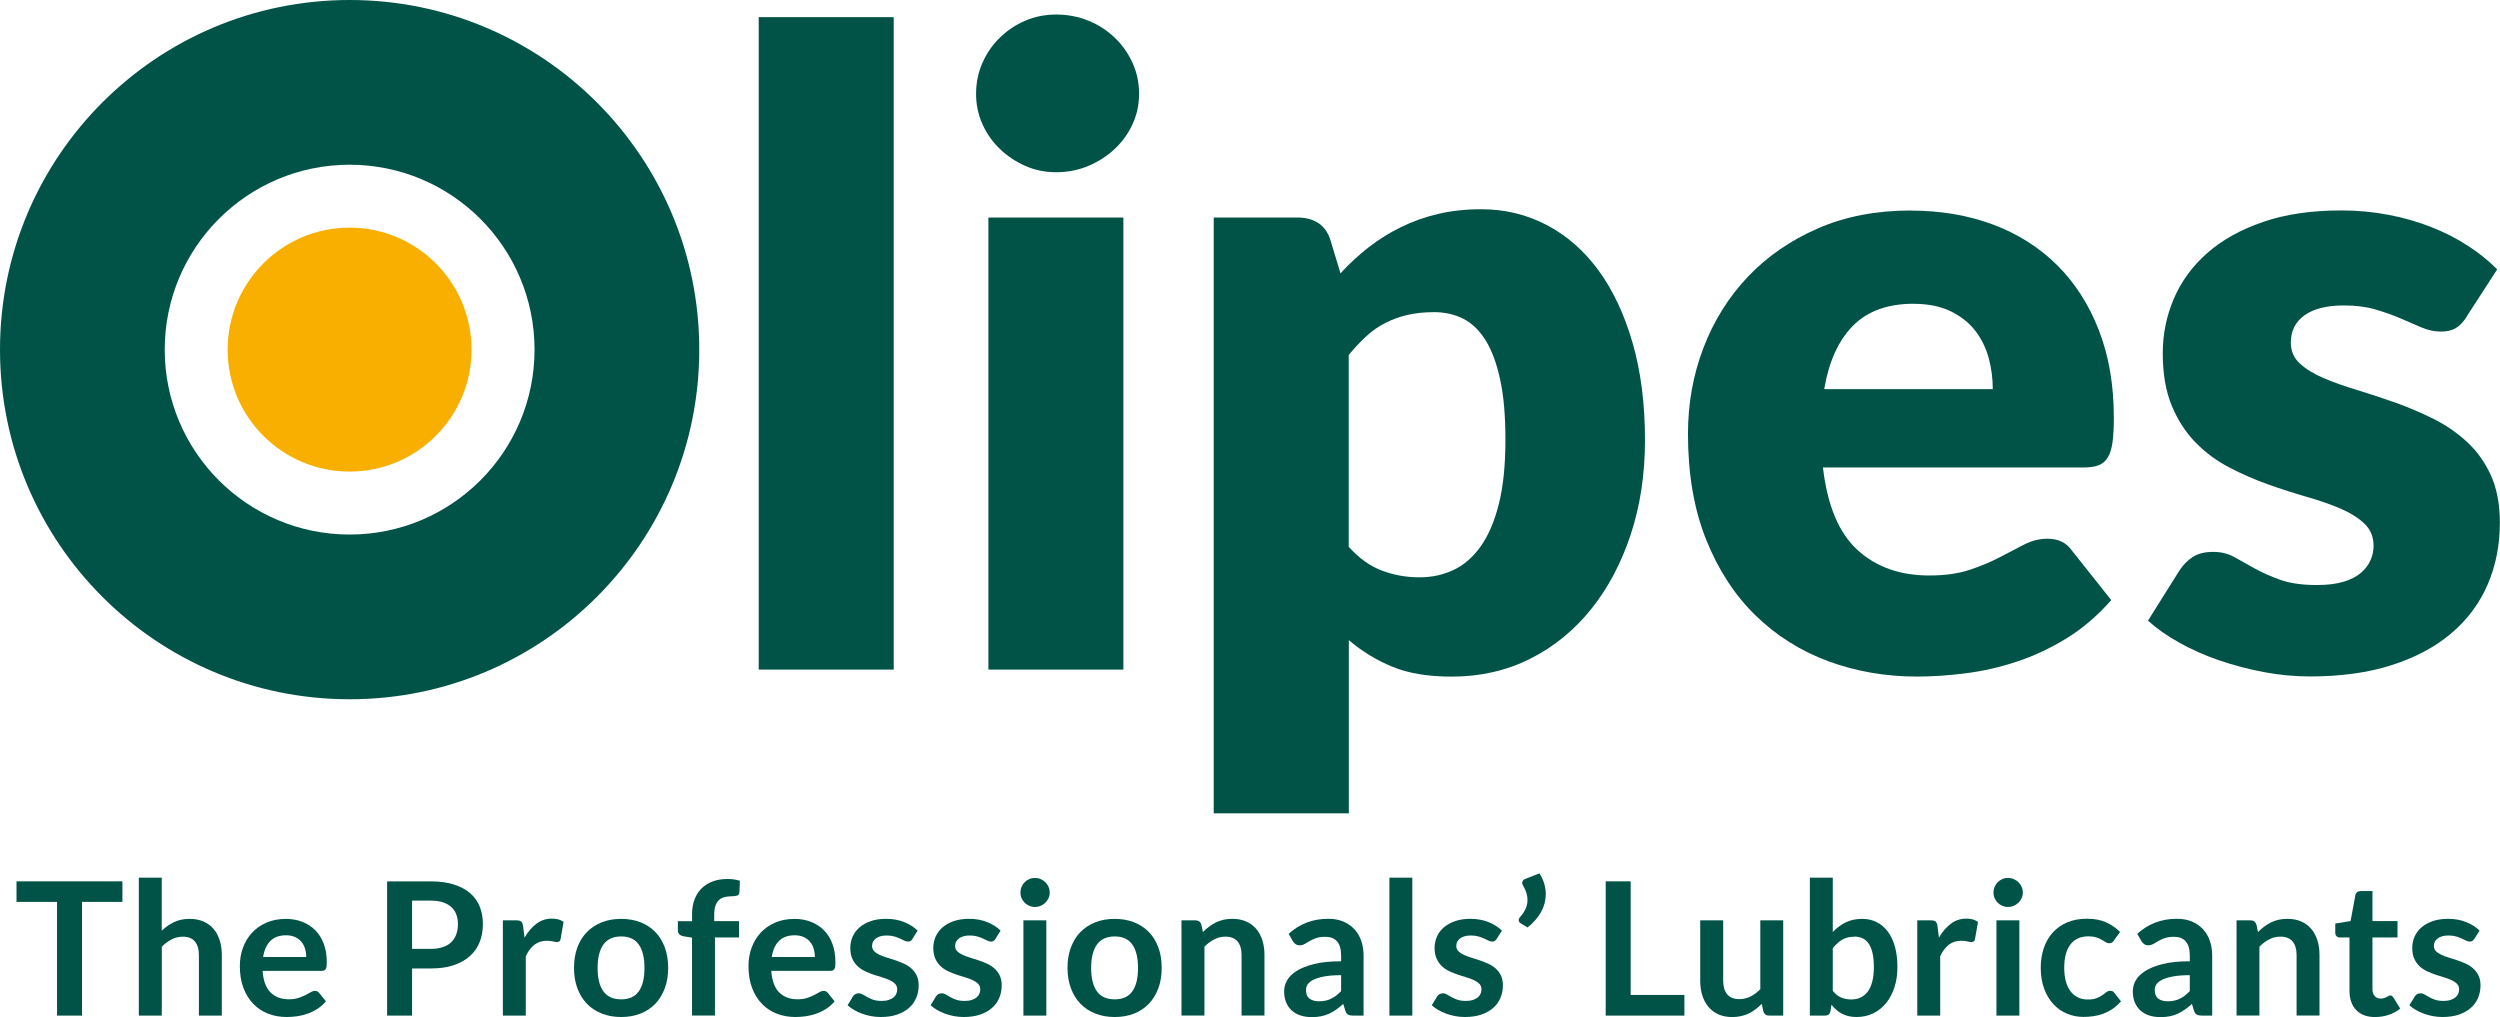
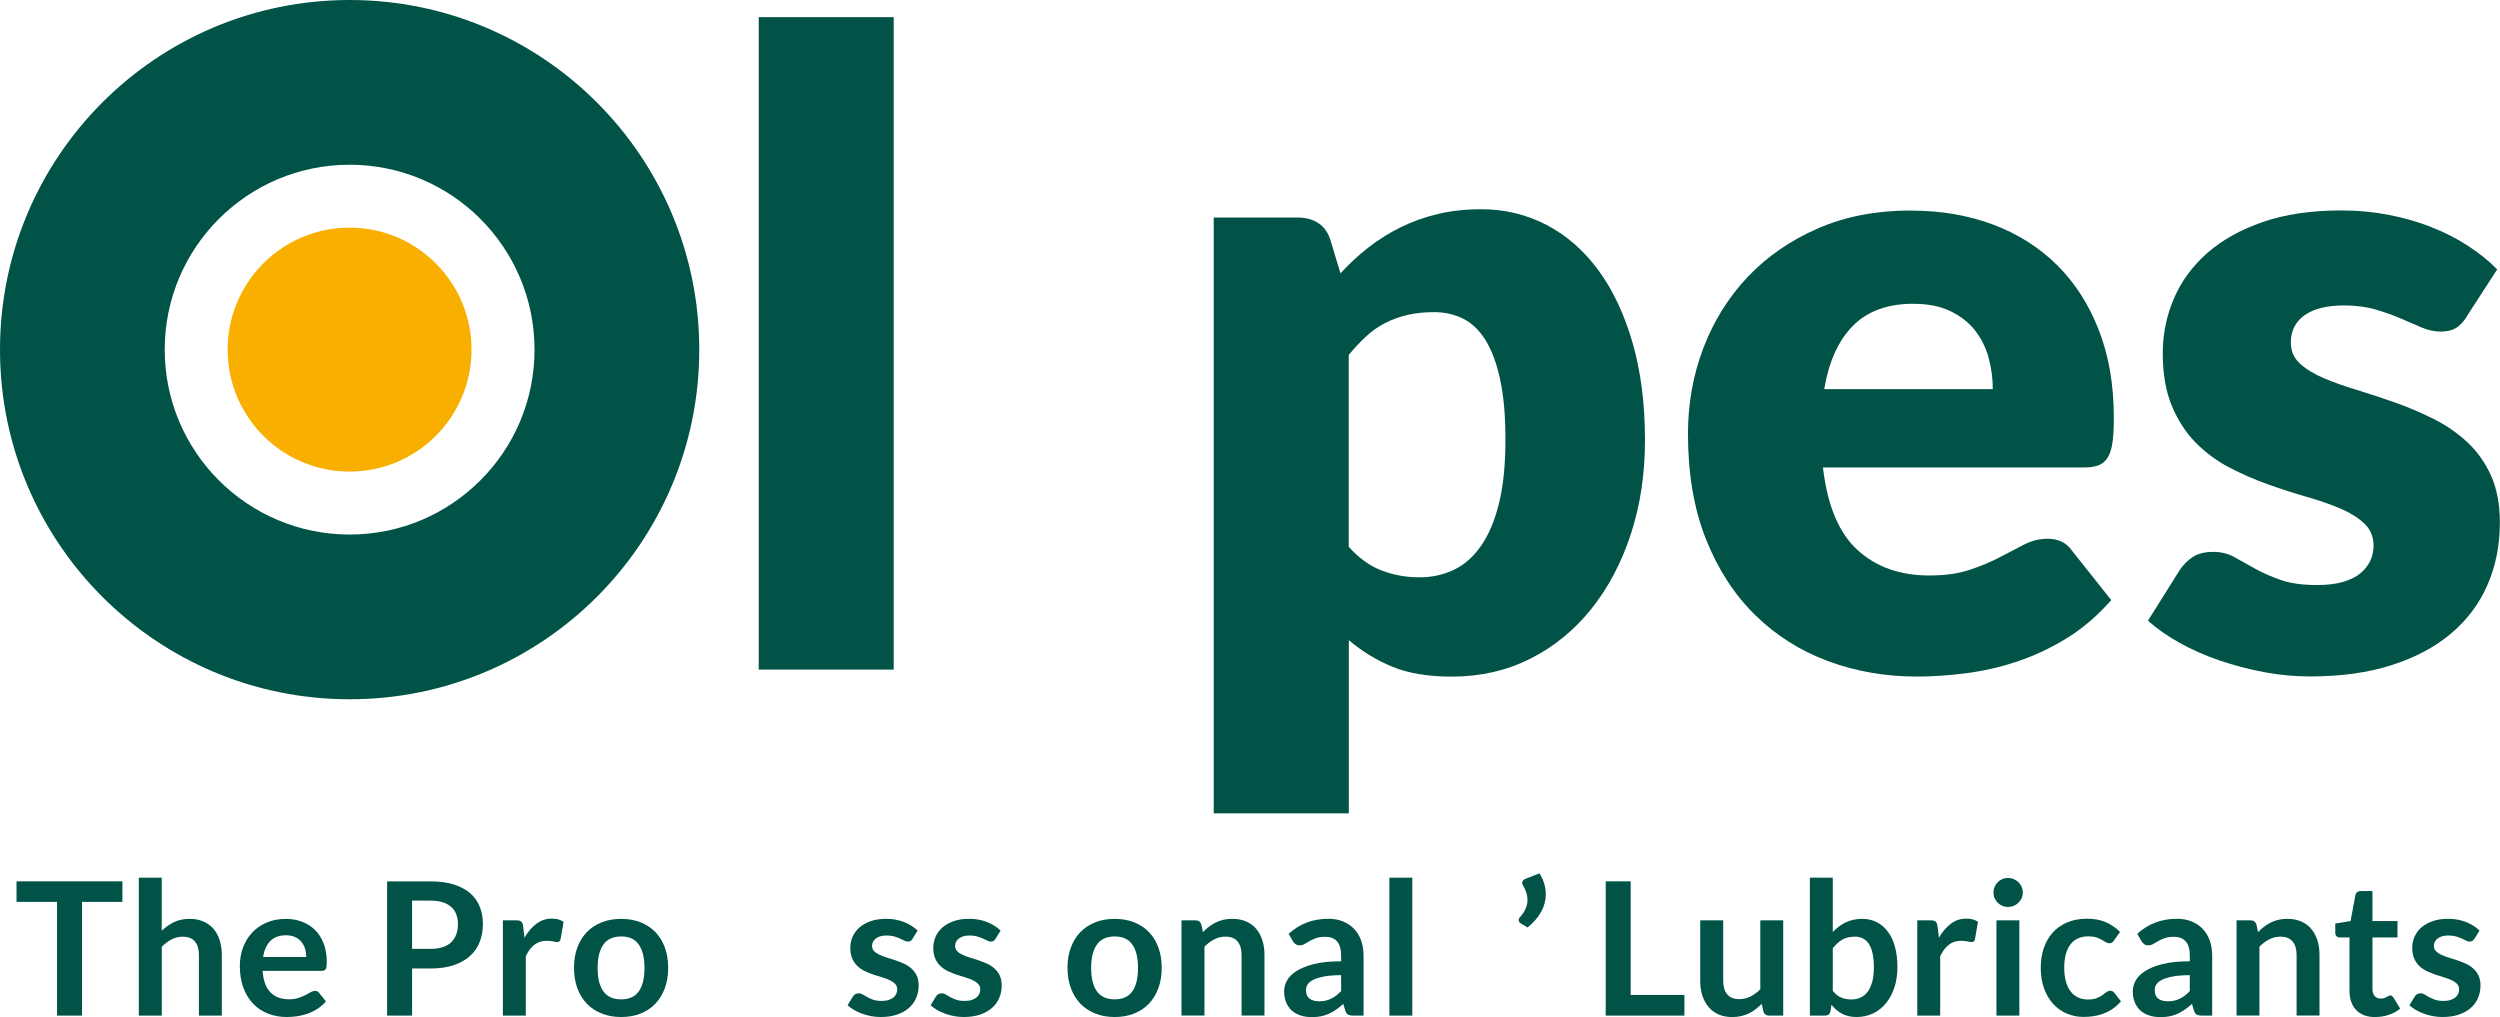
<svg xmlns="http://www.w3.org/2000/svg" id="Capa_2" viewBox="0 0 476.86 194">
  <defs>
    <style>.cls-1{fill:#f8af00;}.cls-2,.cls-3{fill:#005346;}.cls-3{fill-rule:evenodd;}</style>
  </defs>
  <g id="Capa_1-2">
    <path class="cls-1" d="m43.42,66.69c0-12.85,10.42-23.27,23.26-23.27s23.26,10.42,23.26,23.27-10.42,23.26-23.26,23.26-23.26-10.41-23.26-23.26Z" />
    <path class="cls-3" d="m0,66.69C0,29.86,29.86,0,66.69,0s66.69,29.86,66.69,66.69-29.85,66.69-66.69,66.69S0,103.52,0,66.69Zm31.42,0c0-19.48,15.79-35.27,35.27-35.27s35.27,15.79,35.27,35.27-15.79,35.27-35.27,35.27-35.27-15.79-35.27-35.27Z" />
    <rect class="cls-2" x="144.72" y="3.27" width="25.75" height="124.45" />
-     <path class="cls-3" d="m217.27,17.9c0,2.05-.41,3.98-1.24,5.78-.83,1.8-1.96,3.38-3.41,4.73-1.44,1.36-3.12,2.44-5.03,3.24-1.91.8-3.94,1.2-6.11,1.2s-4.07-.4-5.9-1.2c-1.83-.81-3.45-1.88-4.86-3.24-1.42-1.36-2.52-2.94-3.33-4.73-.8-1.8-1.21-3.72-1.21-5.78s.4-4.07,1.21-5.9c.8-1.83,1.91-3.44,3.33-4.82,1.41-1.38,3.03-2.47,4.86-3.24,1.83-.78,3.79-1.17,5.9-1.17s4.2.39,6.11,1.17c1.91.77,3.58,1.86,5.03,3.24,1.44,1.38,2.58,2.99,3.41,4.82.83,1.83,1.24,3.79,1.24,5.9Zm-2.99,109.82h-25.75V41.49h25.75v86.23Z" />
    <path class="cls-3" d="m273.54,59.54c-1.88,0-3.59.18-5.11.54-1.53.36-2.94.88-4.24,1.55-1.3.66-2.5,1.51-3.61,2.54-1.11,1.02-2.22,2.2-3.32,3.54v36.59c1.94,2.16,4.04,3.67,6.31,4.53,2.27.86,4.65,1.29,7.14,1.29s4.56-.47,6.56-1.41c2-.94,3.72-2.46,5.19-4.53,1.47-2.08,2.62-4.78,3.45-8.11.83-3.33,1.24-7.38,1.24-12.15s-.33-8.37-1-11.48c-.66-3.11-1.59-5.62-2.78-7.53-1.19-1.91-2.62-3.28-4.28-4.12-1.66-.83-3.52-1.25-5.57-1.25Zm-42.03,95.59V41.49h15.95c1.6,0,2.95.36,4.03,1.08,1.08.72,1.84,1.81,2.29,3.25l1.91,6.32c1.66-1.82,3.45-3.47,5.36-4.96,1.91-1.48,3.96-2.77,6.15-3.84,2.19-1.08,4.54-1.92,7.06-2.52,2.52-.6,5.28-.91,8.27-.91,4.49,0,8.64,1,12.46,2.99,3.82,1.99,7.12,4.88,9.89,8.64,2.77,3.77,4.94,8.38,6.52,13.84,1.58,5.45,2.37,11.64,2.37,18.57,0,6.48-.9,12.46-2.7,17.94-1.8,5.48-4.32,10.25-7.56,14.29-3.24,4.04-7.12,7.2-11.63,9.47-4.51,2.27-9.51,3.41-14.99,3.41-4.49,0-8.25-.63-11.3-1.88-3.05-1.26-5.81-2.95-8.31-5.08v33.04h-25.75Z" />
    <path class="cls-3" d="m364.99,57.94c-4.93,0-8.78,1.4-11.55,4.2-2.77,2.8-4.6,6.83-5.48,12.09h32.15c0-2.05-.26-4.04-.79-5.98-.53-1.94-1.39-3.67-2.57-5.19-1.19-1.53-2.76-2.76-4.7-3.7-1.94-.94-4.29-1.41-7.06-1.41Zm-.5-17.77c5.7,0,10.92.89,15.66,2.66,4.73,1.77,8.8,4.35,12.21,7.72,3.41,3.38,6.07,7.52,7.98,12.42,1.91,4.9,2.86,10.45,2.86,16.66,0,1.94-.08,3.51-.25,4.73-.17,1.22-.47,2.19-.91,2.9-.44.72-1.03,1.22-1.78,1.5-.75.28-1.7.41-2.86.41h-49.68c.83,7.23,3.02,12.47,6.57,15.72,3.54,3.25,8.11,4.88,13.7,4.88,2.99,0,5.56-.36,7.72-1.08,2.16-.72,4.09-1.53,5.77-2.42,1.69-.89,3.24-1.7,4.65-2.42,1.41-.72,2.89-1.09,4.45-1.09,2.04,0,3.6.76,4.65,2.29l7.48,9.42c-2.66,3.01-5.52,5.45-8.6,7.33-3.07,1.88-6.23,3.35-9.47,4.42-3.24,1.07-6.48,1.8-9.72,2.21-3.24.41-6.33.62-9.27.62-6.03,0-11.69-.99-16.98-2.95-5.29-1.97-9.91-4.89-13.87-8.77-3.96-3.88-7.09-8.7-9.39-14.47-2.3-5.76-3.44-12.47-3.44-20.13,0-5.76.98-11.22,2.95-16.38,1.97-5.15,4.79-9.67,8.47-13.56,3.69-3.88,8.14-6.95,13.38-9.23,5.23-2.28,11.15-3.41,17.74-3.41Z" />
    <path class="cls-3" d="m470.54,60.37c-.66,1.04-1.37,1.78-2.12,2.22-.75.44-1.7.66-2.86.66s-2.44-.26-3.66-.79c-1.22-.52-2.54-1.09-3.95-1.7-1.41-.62-3.01-1.18-4.78-1.71-1.77-.53-3.79-.79-6.07-.79-3.27,0-5.78.63-7.52,1.87-1.74,1.24-2.62,2.98-2.62,5.2,0,1.61.57,2.94,1.7,3.99,1.14,1.05,2.65,1.98,4.53,2.79,1.88.8,4.01,1.56,6.4,2.28,2.38.73,4.82,1.53,7.31,2.41,2.49.89,4.93,1.93,7.31,3.12,2.38,1.19,4.51,2.67,6.39,4.41,1.89,1.75,3.4,3.87,4.53,6.36,1.13,2.49,1.7,5.49,1.7,8.98,0,4.27-.77,8.21-2.32,11.81-1.55,3.6-3.87,6.71-6.94,9.32-3.07,2.6-6.86,4.63-11.38,6.07-4.51,1.45-9.71,2.16-15.58,2.16-2.93,0-5.87-.28-8.8-.83-2.94-.56-5.77-1.31-8.52-2.24-2.73-.94-5.27-2.07-7.6-3.37-2.32-1.3-4.32-2.7-5.98-4.2l5.98-9.53c.72-1.11,1.58-1.99,2.58-2.63,1-.64,2.3-.96,3.9-.96,1.49,0,2.84.33,4.03,1,1.19.67,2.48,1.39,3.86,2.16,1.39.77,3,1.49,4.86,2.16,1.85.67,4.2,1,7.02,1,1.99,0,3.68-.2,5.07-.62,1.38-.42,2.49-.99,3.32-1.7.83-.72,1.44-1.53,1.83-2.41.38-.89.58-1.8.58-2.74,0-1.72-.58-3.13-1.75-4.24-1.16-1.11-2.68-2.06-4.56-2.87-1.88-.8-4.04-1.55-6.44-2.24-2.41-.69-4.86-1.48-7.36-2.37-2.49-.88-4.94-1.95-7.35-3.2-2.41-1.25-4.55-2.83-6.44-4.74-1.88-1.91-3.41-4.25-4.57-7.02-1.16-2.77-1.74-6.12-1.74-10.05,0-3.66.71-7.13,2.12-10.43,1.41-3.3,3.53-6.19,6.35-8.68,2.83-2.49,6.37-4.47,10.64-5.94,4.26-1.47,9.24-2.2,14.95-2.2,3.1,0,6.11.28,9.01.84,2.91.56,5.64,1.34,8.18,2.35,2.55,1.01,4.88,2.19,6.98,3.57,2.11,1.37,3.96,2.86,5.56,4.49l-5.82,8.98Z" />
    <polygon class="cls-2" points="23.35 168.11 23.35 172.03 15.64 172.03 15.64 193.72 10.88 193.72 10.88 172.03 3.15 172.03 3.15 168.11 23.35 168.11" />
    <path class="cls-2" d="m26.48,193.72v-26.31h4.37v10.11c.71-.67,1.49-1.21,2.34-1.63.85-.41,1.85-.62,2.99-.62.99,0,1.87.17,2.64.51.77.33,1.41.81,1.92,1.41.51.61.9,1.33,1.17,2.18.26.84.4,1.77.4,2.79v11.56h-4.37v-11.56c0-1.11-.26-1.97-.77-2.58-.51-.61-1.28-.91-2.31-.91-.76,0-1.46.17-2.12.51-.66.35-1.29.81-1.88,1.4v13.14h-4.37Z" />
    <path class="cls-2" d="m54.56,178.4c-1.28,0-2.27.36-2.99,1.08-.72.72-1.18,1.74-1.38,3.06h8.22c0-.57-.08-1.1-.23-1.6-.15-.5-.39-.94-.71-1.32-.32-.38-.72-.67-1.2-.89-.48-.22-1.05-.33-1.7-.33Zm-.09-3.13c1.15,0,2.2.18,3.16.55.96.37,1.79.9,2.49,1.6.7.7,1.24,1.56,1.63,2.59.39,1.02.58,2.19.58,3.5,0,.33-.02.61-.04.82s-.08.39-.16.51c-.08.12-.18.21-.31.27-.13.05-.3.08-.5.08h-11.23c.13,1.87.63,3.23,1.51,4.11.87.87,2.03,1.31,3.47,1.31.71,0,1.32-.08,1.83-.25.51-.17.96-.35,1.35-.55.38-.2.72-.38,1.01-.55.29-.17.57-.25.84-.25.18,0,.33.03.46.11.13.07.24.17.34.3l1.27,1.59c-.48.56-1.03,1.04-1.63,1.43-.6.38-1.23.69-1.89.92-.65.23-1.32.39-2,.49-.68.09-1.34.14-1.97.14-1.26,0-2.44-.21-3.52-.63-1.09-.42-2.03-1.04-2.83-1.86-.8-.82-1.43-1.83-1.89-3.04-.46-1.21-.69-2.61-.69-4.2,0-1.24.2-2.41.6-3.5.4-1.09.98-2.04,1.73-2.85.75-.81,1.66-1.45,2.74-1.92,1.08-.47,2.3-.71,3.66-.71Z" />
    <path class="cls-2" d="m78.6,180.99h3.58c.87,0,1.64-.11,2.28-.33.65-.22,1.19-.53,1.61-.94.42-.41.74-.9.96-1.49.21-.58.32-1.24.32-1.96s-.11-1.3-.32-1.86c-.21-.55-.53-1.03-.96-1.41-.43-.39-.96-.69-1.61-.9-.65-.21-1.41-.31-2.28-.31h-3.58v9.19Zm0,3.72v9.01h-4.76v-25.6h8.34c1.71,0,3.19.2,4.44.61,1.25.4,2.28.96,3.1,1.68.82.72,1.42,1.58,1.81,2.58.39,1.01.58,2.1.58,3.3s-.21,2.38-.62,3.41c-.41,1.03-1.03,1.92-1.86,2.67-.83.74-1.86,1.32-3.1,1.74-1.24.41-2.69.62-4.36.62h-3.58Z" />
    <path class="cls-2" d="m95.92,193.72v-18.17h2.57c.45,0,.76.08.94.25.18.16.3.45.35.85l.27,2.2c.65-1.12,1.41-2.01,2.28-2.66.87-.65,1.85-.97,2.94-.97.9,0,1.64.2,2.23.62l-.57,3.27c-.04.21-.11.36-.23.45-.12.09-.28.13-.48.13-.18,0-.42-.04-.72-.12-.31-.08-.72-.12-1.22-.12-.91,0-1.69.25-2.34.75-.65.5-1.2,1.23-1.65,2.2v11.32h-4.37Z" />
    <path class="cls-2" d="m118.49,190.62c1.51,0,2.63-.51,3.35-1.52.73-1.02,1.09-2.5,1.09-4.46s-.36-3.45-1.09-4.48c-.73-1.03-1.84-1.54-3.35-1.54s-2.67.52-3.4,1.55c-.73,1.03-1.1,2.52-1.1,4.47s.36,3.43,1.1,4.45c.73,1.02,1.86,1.53,3.4,1.53Zm0-15.35c1.36,0,2.59.22,3.69.65,1.1.44,2.05,1.06,2.82,1.86.78.8,1.38,1.78,1.81,2.94.42,1.15.64,2.45.64,3.88s-.21,2.74-.64,3.9c-.43,1.15-1.03,2.14-1.81,2.96-.78.81-1.72,1.44-2.82,1.87-1.1.44-2.33.66-3.69.66s-2.59-.22-3.7-.66c-1.11-.44-2.06-1.06-2.84-1.87-.78-.82-1.39-1.8-1.82-2.96-.43-1.16-.64-2.46-.64-3.9s.21-2.72.64-3.88c.43-1.16,1.04-2.14,1.82-2.94.79-.8,1.73-1.42,2.84-1.86,1.11-.44,2.34-.65,3.7-.65Z" />
-     <path class="cls-2" d="m132,193.72v-14.87l-1.57-.25c-.34-.06-.62-.18-.82-.36-.21-.18-.31-.43-.31-.74v-1.79h2.71v-1.35c0-1.04.16-1.97.47-2.8.31-.83.76-1.53,1.35-2.11.58-.58,1.3-1.02,2.13-1.33.84-.31,1.78-.46,2.83-.46.84,0,1.62.11,2.34.34l-.09,2.2c-.02.34-.18.55-.48.64-.3.08-.64.12-1.03.12-.52,0-.98.06-1.39.17-.41.11-.75.31-1.04.58-.28.28-.5.64-.65,1.1-.15.45-.22,1.02-.22,1.69v1.2h4.73v3.12h-4.59v14.89h-4.37Z" />
-     <path class="cls-2" d="m151.58,178.4c-1.28,0-2.27.36-2.99,1.08-.72.72-1.18,1.74-1.38,3.06h8.22c0-.57-.08-1.1-.23-1.6-.15-.5-.39-.94-.71-1.32-.32-.38-.72-.67-1.2-.89-.48-.22-1.05-.33-1.7-.33Zm-.09-3.13c1.15,0,2.2.18,3.16.55.96.37,1.79.9,2.49,1.6.7.7,1.24,1.56,1.63,2.59.39,1.02.58,2.19.58,3.5,0,.33-.02.61-.04.82s-.08.39-.16.51c-.08.12-.18.21-.31.27-.13.05-.3.08-.5.08h-11.22c.13,1.87.63,3.23,1.51,4.11.87.87,2.03,1.31,3.47,1.31.71,0,1.32-.08,1.83-.25.51-.17.96-.35,1.35-.55.38-.2.72-.38,1.01-.55.29-.17.57-.25.84-.25.18,0,.33.03.46.11.13.07.24.17.34.3l1.27,1.59c-.48.56-1.03,1.04-1.63,1.43-.6.38-1.23.69-1.89.92-.65.23-1.32.39-2,.49-.68.09-1.34.14-1.97.14-1.26,0-2.44-.21-3.52-.63-1.09-.42-2.03-1.04-2.83-1.86-.8-.82-1.43-1.83-1.9-3.04-.46-1.21-.69-2.61-.69-4.2,0-1.24.2-2.41.6-3.5.4-1.09.98-2.04,1.73-2.85.75-.81,1.66-1.45,2.74-1.92,1.08-.47,2.3-.71,3.65-.71Z" />
    <path class="cls-2" d="m174.05,179.09c-.12.19-.24.32-.37.4-.13.08-.3.11-.5.11-.21,0-.44-.06-.68-.18-.24-.12-.52-.25-.84-.4-.32-.15-.68-.28-1.09-.4-.41-.12-.89-.18-1.44-.18-.86,0-1.54.18-2.04.55-.5.37-.75.84-.75,1.44,0,.39.13.72.38.98.25.27.59.5,1.01.7.42.2.89.38,1.43.54.53.16,1.07.33,1.63.52.55.19,1.1.4,1.63.64.53.24,1.01.55,1.42.92.42.37.76.82,1.01,1.34.25.52.38,1.14.38,1.88,0,.87-.16,1.68-.48,2.42-.32.74-.78,1.38-1.4,1.91-.61.54-1.37.95-2.27,1.26s-1.94.45-3.11.45c-.63,0-1.24-.06-1.83-.17-.6-.11-1.17-.27-1.72-.47-.55-.2-1.06-.44-1.52-.71-.47-.27-.88-.57-1.23-.89l1.01-1.66c.13-.2.28-.36.46-.46.18-.1.4-.16.67-.16s.53.08.77.23c.24.15.52.32.84.49.32.18.69.34,1.12.5.43.15.98.23,1.64.23.52,0,.96-.06,1.34-.19.37-.12.68-.28.92-.48.24-.2.42-.44.53-.7.11-.26.17-.54.17-.82,0-.43-.13-.77-.38-1.04-.25-.27-.59-.51-1.01-.71-.42-.2-.9-.38-1.43-.54-.54-.16-1.09-.33-1.65-.52-.56-.19-1.11-.41-1.65-.66-.54-.25-1.02-.57-1.44-.97-.42-.39-.76-.87-1.01-1.44-.25-.56-.38-1.25-.38-2.05,0-.75.15-1.45.44-2.13.3-.67.73-1.26,1.3-1.76.57-.5,1.29-.9,2.14-1.2.86-.3,1.84-.45,2.97-.45,1.25,0,2.39.21,3.42.62,1.03.41,1.88.96,2.57,1.63l-.99,1.58Z" />
    <path class="cls-2" d="m189.88,179.09c-.12.19-.24.32-.37.4-.13.08-.3.11-.5.11-.21,0-.44-.06-.68-.18-.24-.12-.52-.25-.84-.4-.32-.15-.68-.28-1.09-.4-.41-.12-.89-.18-1.44-.18-.86,0-1.54.18-2.03.55-.5.37-.75.84-.75,1.44,0,.39.13.72.38.98.25.27.59.5,1.01.7.42.2.89.38,1.43.54.53.16,1.07.33,1.63.52.55.19,1.1.4,1.63.64.53.24,1.01.55,1.42.92.42.37.76.82,1.01,1.34.25.52.38,1.14.38,1.88,0,.87-.16,1.68-.48,2.42-.32.74-.78,1.38-1.4,1.91-.61.54-1.37.95-2.27,1.26-.9.3-1.94.45-3.11.45-.63,0-1.24-.06-1.83-.17-.6-.11-1.17-.27-1.72-.47-.55-.2-1.06-.44-1.52-.71-.47-.27-.88-.57-1.23-.89l1.01-1.66c.13-.2.28-.36.46-.46.18-.1.4-.16.67-.16s.53.08.77.23c.24.15.52.32.84.49.32.18.69.34,1.12.5.43.15.98.23,1.64.23.52,0,.96-.06,1.34-.19.37-.12.68-.28.92-.48.24-.2.42-.44.53-.7.11-.26.17-.54.17-.82,0-.43-.13-.77-.38-1.04-.25-.27-.59-.51-1.01-.71-.42-.2-.9-.38-1.44-.54-.54-.16-1.09-.33-1.65-.52-.56-.19-1.11-.41-1.65-.66-.54-.25-1.02-.57-1.44-.97-.42-.39-.76-.87-1.01-1.44-.25-.56-.38-1.25-.38-2.05,0-.75.15-1.45.44-2.13.3-.67.73-1.26,1.3-1.76.57-.5,1.29-.9,2.14-1.2.86-.3,1.84-.45,2.97-.45,1.25,0,2.39.21,3.42.62,1.03.41,1.88.96,2.57,1.63l-.99,1.58Z" />
-     <path class="cls-2" d="m199.58,175.55v18.17h-4.37v-18.17h4.37Zm.65-5.29c0,.38-.08.73-.23,1.06-.15.33-.36.62-.61.87-.25.25-.55.45-.89.59-.34.15-.71.22-1.1.22s-.74-.08-1.07-.22c-.34-.15-.63-.35-.88-.59-.25-.25-.45-.54-.59-.87-.15-.33-.22-.69-.22-1.06s.07-.75.22-1.1c.15-.34.35-.64.59-.89.25-.25.54-.45.88-.59.33-.15.69-.22,1.07-.22s.76.07,1.1.22c.34.15.64.35.89.59.25.25.46.54.61.89.15.34.23.71.23,1.1Z" />
    <path class="cls-2" d="m212.63,190.62c1.51,0,2.63-.51,3.35-1.52.73-1.02,1.09-2.5,1.09-4.46s-.36-3.45-1.09-4.48c-.73-1.03-1.84-1.54-3.35-1.54s-2.67.52-3.4,1.55c-.73,1.03-1.1,2.52-1.1,4.47s.37,3.43,1.1,4.45c.73,1.02,1.86,1.53,3.4,1.53Zm0-15.35c1.36,0,2.59.22,3.69.65,1.1.44,2.05,1.06,2.82,1.86.78.8,1.38,1.78,1.81,2.94.42,1.15.64,2.45.64,3.88s-.21,2.74-.64,3.9c-.43,1.15-1.03,2.14-1.81,2.96-.78.81-1.72,1.44-2.82,1.87-1.1.44-2.33.66-3.69.66s-2.59-.22-3.7-.66c-1.11-.44-2.06-1.06-2.84-1.87-.78-.82-1.39-1.8-1.82-2.96-.43-1.16-.65-2.46-.65-3.9s.21-2.72.65-3.88c.43-1.16,1.04-2.14,1.82-2.94.78-.8,1.73-1.42,2.84-1.86,1.11-.44,2.34-.65,3.7-.65Z" />
    <path class="cls-2" d="m225.36,193.72v-18.17h2.67c.57,0,.94.27,1.12.8l.3,1.44c.37-.38.75-.72,1.16-1.03.41-.31.84-.57,1.29-.8.46-.22.94-.4,1.46-.52.52-.12,1.09-.18,1.7-.18.99,0,1.87.17,2.64.51.77.33,1.41.81,1.92,1.41.51.61.9,1.33,1.17,2.18s.4,1.77.4,2.79v11.56h-4.37v-11.56c0-1.11-.26-1.97-.77-2.58-.52-.61-1.28-.91-2.31-.91-.76,0-1.46.17-2.12.51-.66.35-1.29.81-1.88,1.4v13.14h-4.37Z" />
    <path class="cls-2" d="m251.58,190.99c.45,0,.86-.04,1.24-.12.38-.08.74-.2,1.07-.37.33-.16.66-.36.97-.6.31-.24.63-.52.95-.85v-3.04c-1.27,0-2.34.08-3.2.24-.85.16-1.54.37-2.06.62-.52.25-.89.54-1.11.87-.22.33-.33.7-.33,1.09,0,.77.23,1.32.68,1.66.46.33,1.05.5,1.78.5Zm8.5,2.73h-1.96c-.41,0-.74-.06-.98-.19-.24-.12-.41-.37-.53-.75l-.39-1.29c-.46.41-.91.77-1.36,1.09-.44.31-.9.57-1.37.79-.47.21-.98.37-1.51.48-.53.11-1.12.16-1.77.16-.76,0-1.47-.1-2.12-.31-.65-.21-1.21-.52-1.67-.93-.47-.41-.83-.93-1.09-1.55-.26-.62-.39-1.33-.39-2.15,0-.69.18-1.37.54-2.03.36-.67.96-1.27,1.8-1.81.84-.54,1.95-.99,3.34-1.34,1.39-.36,3.12-.53,5.19-.53v-1.07c0-1.22-.26-2.13-.77-2.72-.52-.59-1.26-.88-2.24-.88-.71,0-1.3.08-1.77.25-.47.17-.88.35-1.23.56-.35.21-.67.39-.96.56-.29.17-.62.25-.97.25-.3,0-.55-.08-.76-.23-.21-.15-.38-.34-.51-.56l-.8-1.4c2.09-1.91,4.61-2.87,7.56-2.87,1.06,0,2.01.17,2.84.52.83.35,1.54.83,2.12,1.45.58.62,1.02,1.36,1.32,2.22.3.86.45,1.81.45,2.83v11.47Z" />
    <rect class="cls-2" x="265.02" y="167.41" width="4.37" height="26.31" />
-     <path class="cls-2" d="m285.47,179.09c-.12.19-.24.32-.37.4-.13.08-.29.11-.49.11-.21,0-.44-.06-.68-.18-.24-.12-.52-.25-.84-.4-.32-.15-.68-.28-1.09-.4-.41-.12-.89-.18-1.44-.18-.86,0-1.54.18-2.04.55-.5.37-.74.84-.74,1.44,0,.39.12.72.38.98.25.27.59.5,1.01.7.42.2.89.38,1.42.54.53.16,1.07.33,1.63.52.55.19,1.1.4,1.63.64.53.24,1.01.55,1.43.92.42.37.75.82,1.01,1.34.25.52.38,1.14.38,1.88,0,.87-.16,1.68-.48,2.42-.32.74-.78,1.38-1.4,1.91-.61.54-1.37.95-2.28,1.26-.9.3-1.94.45-3.11.45-.63,0-1.24-.06-1.83-.17-.6-.11-1.17-.27-1.72-.47-.55-.2-1.05-.44-1.52-.71-.47-.27-.88-.57-1.23-.89l1.01-1.66c.13-.2.28-.36.46-.46.18-.1.4-.16.67-.16s.53.08.77.23c.24.15.52.32.84.49.32.18.7.34,1.13.5.43.15.98.23,1.64.23.52,0,.96-.06,1.34-.19.37-.12.68-.28.92-.48.24-.2.42-.44.53-.7.11-.26.17-.54.17-.82,0-.43-.12-.77-.38-1.04-.25-.27-.59-.51-1.01-.71-.42-.2-.9-.38-1.43-.54-.54-.16-1.09-.33-1.65-.52-.56-.19-1.11-.41-1.65-.66-.54-.25-1.01-.57-1.43-.97-.42-.39-.76-.87-1.01-1.44-.26-.56-.38-1.25-.38-2.05,0-.75.15-1.45.44-2.13.29-.67.73-1.26,1.3-1.76.57-.5,1.29-.9,2.14-1.2.86-.3,1.85-.45,2.97-.45,1.25,0,2.39.21,3.42.62,1.03.41,1.88.96,2.57,1.63l-.99,1.58Z" />
    <path class="cls-2" d="m293.65,166.59c.41.66.72,1.32.91,1.99.19.66.29,1.32.29,1.98,0,1.18-.3,2.31-.89,3.38-.6,1.08-1.46,2.06-2.58,2.97l-1.37-.83c-.12-.07-.2-.16-.25-.26-.05-.1-.07-.2-.07-.29,0-.22.08-.41.23-.57.15-.18.32-.38.49-.61.17-.23.33-.48.47-.76.14-.28.26-.58.35-.91.09-.33.13-.68.13-1.06,0-.4-.07-.83-.2-1.28-.13-.45-.35-.93-.65-1.44-.11-.16-.16-.31-.16-.48,0-.38.22-.64.65-.8l2.64-1.03Z" />
    <polygon class="cls-2" points="311.04 189.78 321.29 189.78 321.29 193.72 306.28 193.72 306.28 168.11 311.04 168.11 311.04 189.78" />
    <path class="cls-2" d="m328.69,175.55v11.54c0,1.11.26,1.97.77,2.58.51.61,1.28.91,2.31.91.75,0,1.46-.17,2.12-.5s1.29-.8,1.88-1.39v-13.14h4.37v18.17h-2.68c-.56,0-.94-.27-1.11-.8l-.3-1.45c-.38.38-.77.72-1.17,1.03-.4.31-.83.58-1.28.8-.46.22-.94.39-1.47.51-.53.12-1.09.19-1.69.19-.99,0-1.87-.17-2.63-.5-.76-.34-1.4-.81-1.92-1.43-.52-.62-.91-1.34-1.18-2.19-.27-.84-.4-1.77-.4-2.79v-11.54h4.37Z" />
    <path class="cls-2" d="m353.72,178.67c-.91,0-1.68.19-2.33.57-.65.38-1.24.93-1.8,1.62v8.14c.49.62,1.03,1.04,1.62,1.28.58.24,1.22.36,1.91.36s1.26-.12,1.79-.37c.53-.25.98-.63,1.36-1.13.37-.51.66-1.15.86-1.92.2-.77.3-1.69.3-2.74s-.09-1.96-.26-2.7c-.17-.74-.42-1.34-.74-1.8-.32-.46-.71-.8-1.16-1.01-.46-.21-.97-.32-1.55-.32Zm-8.5,15.05v-26.31h4.37v10.37c.72-.77,1.54-1.38,2.44-1.83.91-.45,1.97-.68,3.19-.68.99,0,1.9.2,2.72.61.82.4,1.53,1,2.12,1.78.6.78,1.06,1.74,1.38,2.89.33,1.15.48,2.46.48,3.95,0,1.36-.18,2.62-.55,3.77-.37,1.16-.89,2.16-1.57,3.01-.68.85-1.5,1.52-2.46,1.99-.96.48-2.04.72-3.23.72-.56,0-1.07-.06-1.52-.17-.46-.11-.88-.27-1.26-.47-.38-.2-.73-.44-1.06-.73-.33-.29-.63-.61-.93-.97l-.19,1.22c-.07.31-.19.53-.36.66-.17.13-.41.19-.7.19h-2.89Z" />
    <path class="cls-2" d="m365.71,193.72v-18.17h2.57c.45,0,.76.08.94.25.18.16.29.45.35.85l.27,2.2c.65-1.12,1.41-2.01,2.28-2.66.87-.65,1.85-.97,2.94-.97.9,0,1.64.2,2.23.62l-.57,3.27c-.03.21-.11.36-.23.45-.12.09-.28.13-.48.13-.18,0-.42-.04-.73-.12-.31-.08-.72-.12-1.22-.12-.91,0-1.69.25-2.33.75-.65.5-1.2,1.23-1.65,2.2v11.32h-4.37Z" />
    <path class="cls-2" d="m385.18,175.55v18.17h-4.37v-18.17h4.37Zm.66-5.29c0,.38-.08.73-.23,1.06-.15.33-.36.62-.61.87-.26.25-.55.45-.9.59-.34.15-.71.22-1.1.22s-.74-.08-1.07-.22c-.34-.15-.63-.35-.88-.59-.25-.25-.44-.54-.59-.87-.15-.33-.22-.69-.22-1.06s.07-.75.22-1.1c.15-.34.35-.64.59-.89.25-.25.54-.45.88-.59.34-.15.69-.22,1.07-.22s.75.07,1.1.22.64.35.9.59c.25.25.46.54.61.89.16.34.23.71.23,1.1Z" />
    <path class="cls-2" d="m403.24,179.39c-.13.17-.26.29-.38.39-.12.09-.3.14-.54.14s-.44-.07-.65-.2c-.21-.14-.47-.29-.76-.46-.3-.17-.65-.33-1.06-.46-.41-.13-.91-.2-1.51-.2-.77,0-1.44.14-2.02.41-.58.28-1.06.67-1.44,1.19-.38.52-.67,1.15-.86,1.89-.19.74-.28,1.57-.28,2.5s.1,1.83.31,2.59c.2.75.5,1.39.89,1.9.39.52.86.9,1.42,1.17.55.27,1.18.4,1.87.4s1.26-.08,1.69-.26c.43-.17.8-.36,1.09-.57.3-.21.55-.39.77-.57.22-.17.46-.26.73-.26.36,0,.62.13.8.41l1.25,1.59c-.48.56-1.01,1.04-1.57,1.43s-1.16.69-1.76.92c-.61.23-1.23.39-1.89.49-.65.09-1.29.14-1.93.14-1.12,0-2.18-.21-3.17-.63-.99-.42-1.85-1.03-2.59-1.83-.74-.8-1.32-1.78-1.75-2.95-.43-1.17-.64-2.49-.64-3.98,0-1.33.19-2.57.57-3.71.38-1.14.95-2.13,1.69-2.96.74-.83,1.66-1.49,2.76-1.96,1.1-.47,2.36-.71,3.79-.71s2.55.22,3.57.65c1.02.44,1.94,1.07,2.75,1.88l-1.15,1.59Z" />
    <path class="cls-2" d="m413.46,190.99c.45,0,.86-.04,1.24-.12.38-.08.74-.2,1.07-.37.34-.16.66-.36.97-.6.31-.24.63-.52.95-.85v-3.04c-1.27,0-2.34.08-3.19.24-.85.16-1.54.37-2.06.62-.52.25-.89.54-1.11.87-.22.33-.33.7-.33,1.09,0,.77.23,1.32.68,1.66.46.33,1.05.5,1.78.5Zm8.5,2.73h-1.96c-.41,0-.74-.06-.98-.19-.24-.12-.41-.37-.53-.75l-.39-1.29c-.46.41-.91.77-1.36,1.09-.44.31-.9.57-1.37.79-.47.21-.98.37-1.51.48-.53.11-1.12.16-1.77.16-.76,0-1.47-.1-2.12-.31-.65-.21-1.21-.52-1.67-.93-.47-.41-.83-.93-1.09-1.55-.26-.62-.39-1.33-.39-2.15,0-.69.18-1.37.54-2.03.36-.67.96-1.27,1.8-1.81.84-.54,1.95-.99,3.34-1.34,1.39-.36,3.12-.53,5.19-.53v-1.07c0-1.22-.26-2.13-.77-2.72-.52-.59-1.26-.88-2.24-.88-.71,0-1.3.08-1.77.25-.47.17-.88.35-1.23.56-.35.21-.67.39-.97.56-.29.17-.62.25-.97.25-.3,0-.55-.08-.76-.23-.21-.15-.38-.34-.51-.56l-.8-1.4c2.09-1.91,4.61-2.87,7.56-2.87,1.06,0,2.01.17,2.84.52.83.35,1.54.83,2.12,1.45.58.62,1.02,1.36,1.32,2.22.3.86.45,1.81.45,2.83v11.47Z" />
    <path class="cls-2" d="m426.61,193.72v-18.17h2.67c.57,0,.94.27,1.12.8l.3,1.44c.36-.38.75-.72,1.16-1.03.41-.31.84-.57,1.29-.8.45-.22.94-.4,1.46-.52.52-.12,1.09-.18,1.7-.18.99,0,1.87.17,2.63.51.77.33,1.41.81,1.92,1.41.51.61.9,1.33,1.17,2.18s.4,1.77.4,2.79v11.56h-4.37v-11.56c0-1.11-.26-1.97-.77-2.58-.52-.61-1.28-.91-2.31-.91-.76,0-1.47.17-2.13.51-.66.35-1.29.81-1.88,1.4v13.14h-4.37Z" />
    <path class="cls-2" d="m453.06,194c-1.57,0-2.78-.45-3.63-1.34-.85-.89-1.28-2.12-1.28-3.69v-10.15h-1.84c-.24,0-.44-.08-.61-.23-.17-.16-.26-.38-.26-.69v-1.74l2.92-.48.92-4.96c.04-.24.16-.42.33-.55.17-.13.39-.2.65-.2h2.27v5.72h4.78v3.12h-4.78v9.85c0,.57.14,1.01.43,1.33.28.32.66.48,1.13.48.27,0,.5-.03.68-.1.18-.07.34-.14.48-.2.13-.07.26-.14.36-.2.1-.07.21-.1.32-.1.13,0,.24.03.32.1.08.07.17.16.27.29l1.31,2.12c-.64.53-1.37.93-2.2,1.2-.83.27-1.68.41-2.57.41Z" />
    <path class="cls-2" d="m471.94,179.09c-.12.19-.24.32-.37.4-.13.08-.29.11-.49.11s-.44-.06-.68-.18c-.24-.12-.52-.25-.84-.4-.32-.15-.68-.28-1.09-.4-.41-.12-.89-.18-1.44-.18-.86,0-1.54.18-2.04.55-.5.37-.74.84-.74,1.44,0,.39.12.72.38.98.25.27.59.5,1.01.7.42.2.89.38,1.43.54.53.16,1.07.33,1.63.52.55.19,1.1.4,1.63.64.53.24,1.01.55,1.42.92.42.37.75.82,1.01,1.34.25.52.38,1.14.38,1.88,0,.87-.16,1.68-.48,2.42-.32.74-.78,1.38-1.4,1.91-.61.54-1.37.95-2.27,1.26-.9.3-1.94.45-3.11.45-.63,0-1.24-.06-1.83-.17-.6-.11-1.17-.27-1.72-.47-.55-.2-1.06-.44-1.52-.71-.47-.27-.88-.57-1.23-.89l1.01-1.66c.13-.2.28-.36.46-.46.18-.1.4-.16.67-.16s.53.08.77.23c.24.15.52.32.84.49.32.18.7.34,1.13.5.43.15.98.23,1.64.23.52,0,.96-.06,1.34-.19.37-.12.68-.28.92-.48.24-.2.42-.44.53-.7.11-.26.17-.54.17-.82,0-.43-.12-.77-.38-1.04-.25-.27-.59-.51-1.01-.71-.42-.2-.9-.38-1.43-.54-.54-.16-1.09-.33-1.65-.52-.56-.19-1.11-.41-1.65-.66-.54-.25-1.01-.57-1.43-.97-.42-.39-.76-.87-1.01-1.44-.26-.56-.38-1.25-.38-2.05,0-.75.15-1.45.44-2.13.29-.67.73-1.26,1.3-1.76.57-.5,1.29-.9,2.14-1.2.86-.3,1.85-.45,2.97-.45,1.25,0,2.39.21,3.42.62,1.03.41,1.89.96,2.57,1.63l-.99,1.58Z" />
  </g>
</svg>